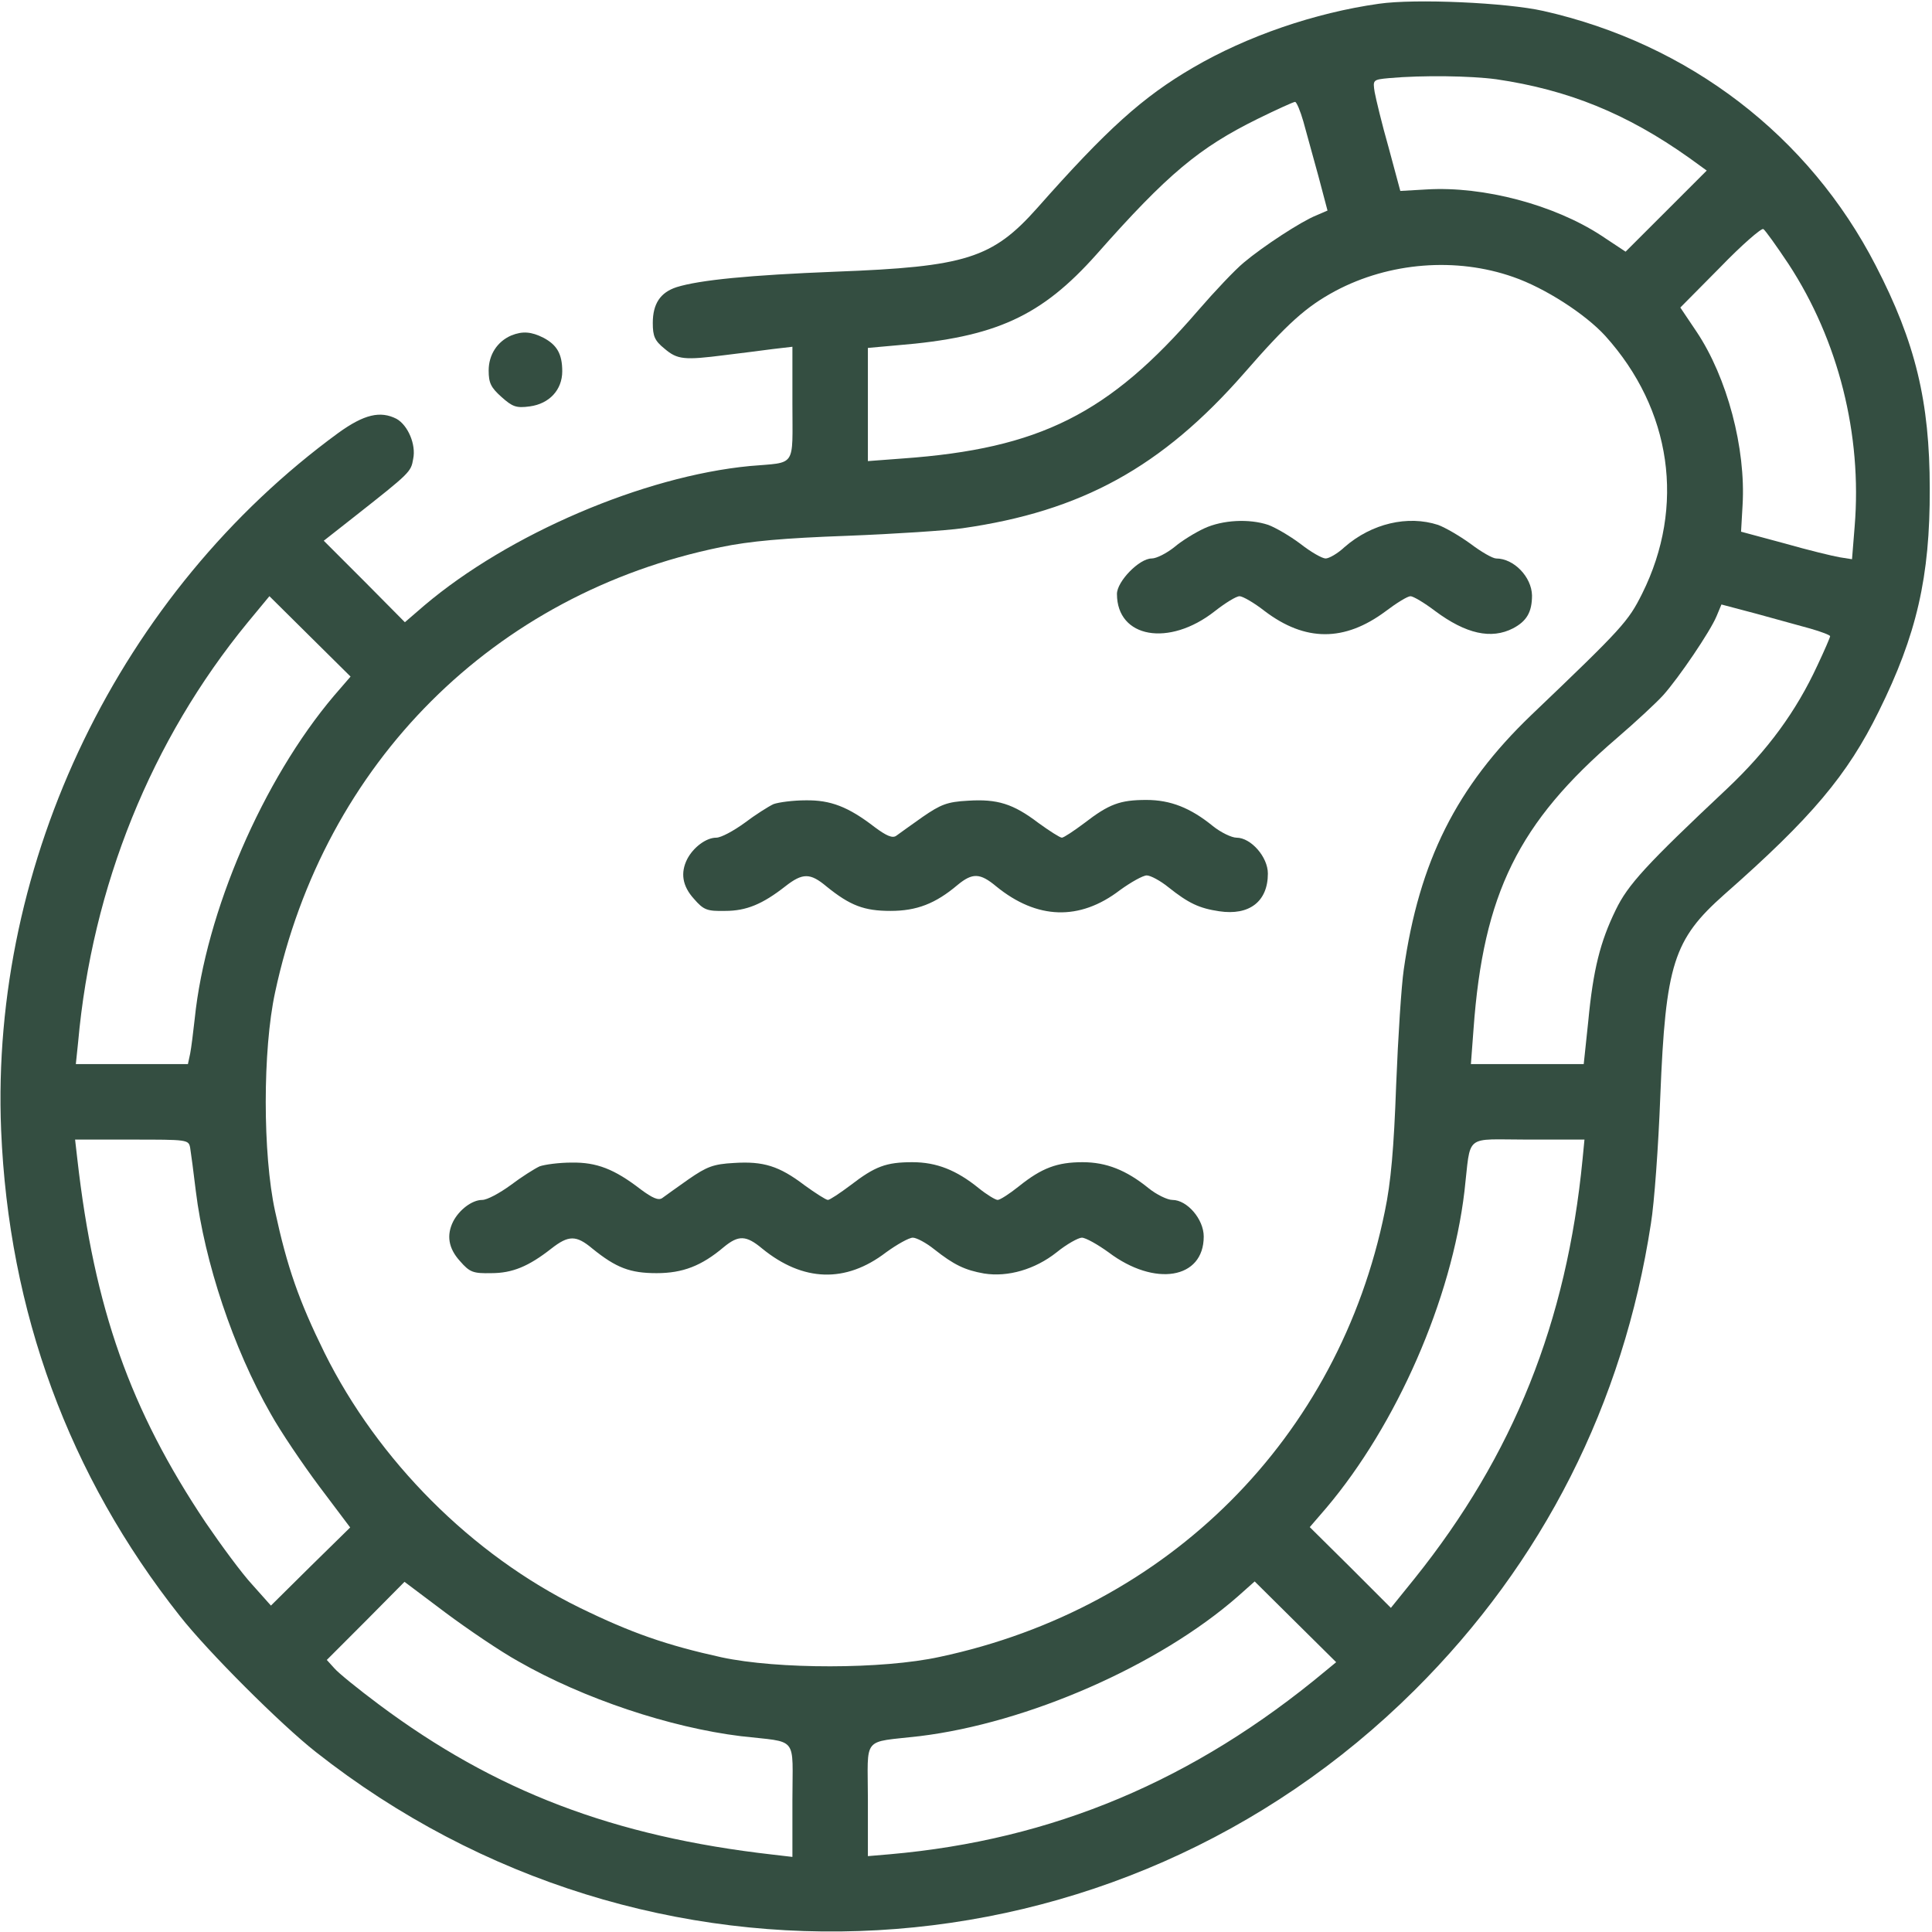
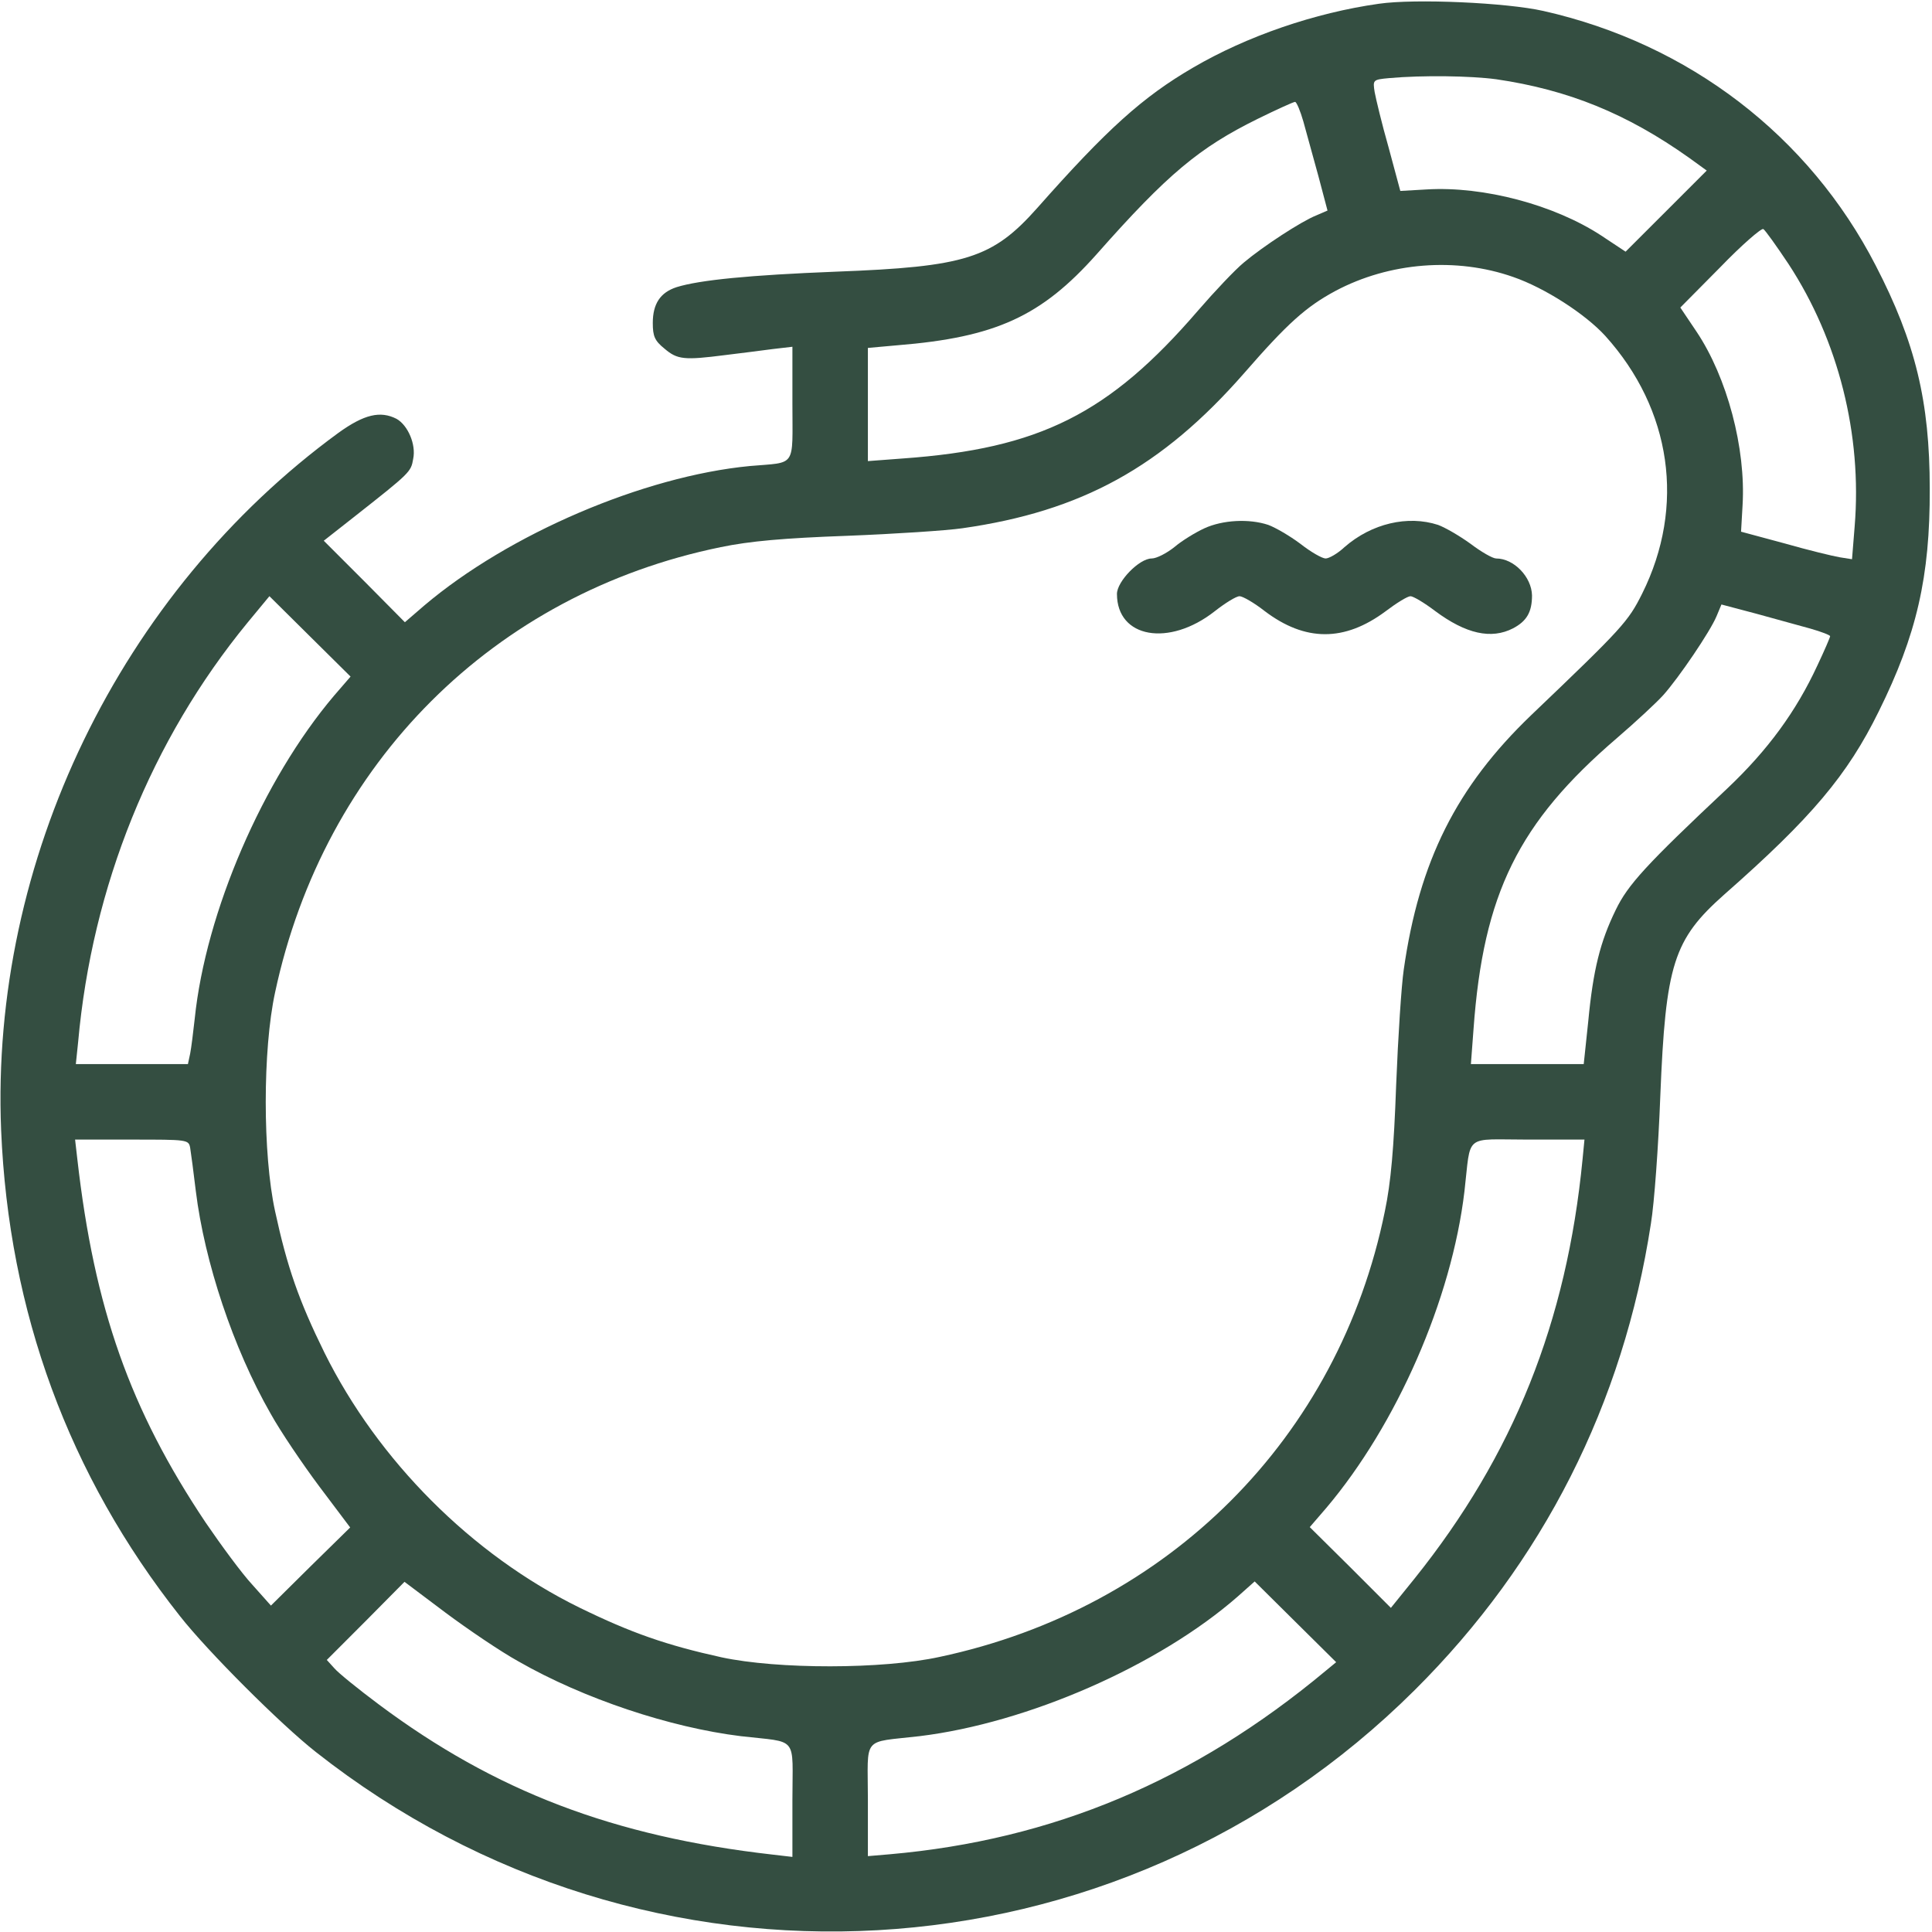
<svg xmlns="http://www.w3.org/2000/svg" width="60" height="60" viewBox="0 0 60 60" fill="none">
  <path d="M42.82 0.117C40.828 0.398 38.719 1.125 37.055 2.098C35.484 3.012 34.371 4.019 32.215 6.457C30.82 8.027 29.988 8.285 25.957 8.437C23.273 8.543 21.727 8.695 21.012 8.918C20.508 9.082 20.273 9.433 20.273 10.031C20.273 10.441 20.332 10.582 20.637 10.828C21.035 11.168 21.246 11.191 22.523 11.027C22.992 10.969 23.66 10.887 24 10.84L24.609 10.769V12.527C24.609 14.555 24.75 14.344 23.285 14.473C19.992 14.789 15.797 16.582 13.172 18.808L12.574 19.324L11.32 18.058L10.055 16.793L10.98 16.066C12.75 14.672 12.762 14.66 12.832 14.25C12.926 13.805 12.668 13.207 12.316 13.008C11.812 12.75 11.309 12.867 10.512 13.441C3.727 18.398 -0.305 26.73 0.035 35.097C0.27 40.734 2.133 45.82 5.59 50.191C6.445 51.281 8.719 53.554 9.809 54.41C20.098 62.519 34.676 61.699 43.934 52.488C47.918 48.527 50.414 43.594 51.27 38.004C51.375 37.371 51.504 35.59 51.562 34.043C51.727 29.941 51.973 29.18 53.543 27.785C56.262 25.394 57.375 24.07 58.348 22.09C59.52 19.723 59.941 17.918 59.93 15.176C59.93 12.469 59.484 10.629 58.254 8.25C56.18 4.219 52.453 1.359 47.93 0.34C46.793 0.082 43.945 -0.047 42.82 0.117ZM46.465 2.461C48.703 2.789 50.52 3.527 52.453 4.898L53.004 5.297L51.75 6.551L50.484 7.816L49.723 7.312C48.27 6.363 46.078 5.777 44.309 5.883L43.488 5.93L43.125 4.582C42.914 3.844 42.727 3.058 42.691 2.859C42.633 2.484 42.633 2.473 43.137 2.426C44.191 2.332 45.668 2.355 46.465 2.461ZM40.477 3.773C40.57 4.113 40.781 4.875 40.945 5.473L41.227 6.539L40.875 6.691C40.406 6.879 39.223 7.652 38.625 8.156C38.355 8.379 37.723 9.047 37.207 9.644C34.441 12.855 32.285 13.934 28.043 14.238L26.953 14.32V12.562V10.805L27.867 10.723C30.926 10.476 32.344 9.82 34.055 7.898C36.27 5.39 37.254 4.582 39.059 3.691C39.656 3.398 40.172 3.164 40.219 3.164C40.266 3.164 40.383 3.445 40.477 3.773ZM55.547 8.203C57.094 10.57 57.832 13.5 57.598 16.348L57.516 17.367L57.141 17.308C56.93 17.273 56.156 17.086 55.418 16.875L54.07 16.512L54.117 15.691C54.223 13.922 53.637 11.719 52.688 10.301L52.184 9.551L53.426 8.297C54.094 7.605 54.703 7.078 54.762 7.113C54.82 7.148 55.172 7.64 55.547 8.203ZM46.992 8.601C47.977 8.941 49.23 9.75 49.852 10.43C51.914 12.715 52.348 15.726 51 18.433C50.566 19.301 50.402 19.488 47.555 22.207C45.234 24.433 44.074 26.742 43.594 30.117C43.523 30.598 43.418 32.203 43.359 33.691C43.289 35.66 43.195 36.726 43.008 37.617C41.578 44.648 36.293 49.945 29.18 51.457C27.41 51.844 24.152 51.844 22.406 51.469C20.707 51.094 19.617 50.719 17.988 49.922C14.649 48.281 11.742 45.363 10.078 42.012C9.281 40.394 8.918 39.351 8.543 37.617C8.156 35.847 8.156 32.601 8.543 30.82C10.066 23.695 15.34 18.433 22.383 16.992C23.285 16.805 24.34 16.711 26.309 16.64C27.797 16.582 29.402 16.476 29.883 16.406C33.586 15.879 36.082 14.508 38.637 11.59C39.984 10.043 40.559 9.527 41.473 9.035C43.148 8.144 45.223 7.98 46.992 8.601ZM10.371 21.609C8.168 24.211 6.387 28.324 6.047 31.64C6 32.062 5.941 32.543 5.906 32.719L5.836 33.047H4.102H2.355L2.426 32.367C2.859 27.527 4.699 22.98 7.688 19.336L8.367 18.515L9.621 19.758L10.887 21.012L10.371 21.609ZM56.227 19.523C56.555 19.617 56.836 19.723 56.836 19.758C56.836 19.793 56.66 20.203 56.438 20.672C55.781 22.09 54.902 23.297 53.637 24.492C51.105 26.871 50.555 27.48 50.18 28.254C49.699 29.238 49.477 30.105 49.324 31.723L49.184 33.047H47.426H45.68L45.762 31.957C46.066 27.75 47.156 25.547 50.215 22.922C50.801 22.418 51.445 21.82 51.656 21.586C52.137 21.047 53.109 19.617 53.309 19.137L53.461 18.773L54.527 19.055C55.125 19.219 55.887 19.43 56.227 19.523ZM5.906 35.648C5.93 35.801 6.012 36.398 6.082 36.996C6.352 39.187 7.242 41.871 8.402 43.898C8.707 44.449 9.398 45.469 9.914 46.16L10.875 47.437L9.645 48.644L8.414 49.863L7.84 49.219C7.512 48.867 6.867 47.988 6.387 47.285C4.043 43.781 2.93 40.641 2.402 36L2.332 35.391H4.09C5.824 35.391 5.859 35.391 5.906 35.648ZM49.148 36C48.656 41.062 47.004 45.187 43.934 49.019L43.195 49.934L41.941 48.679L40.676 47.426L41.191 46.828C43.371 44.25 45.082 40.359 45.48 36.996C45.691 35.179 45.434 35.391 47.461 35.391H49.207L49.148 36ZM16.102 51.597C18.129 52.758 20.812 53.648 23.004 53.918C24.82 54.129 24.609 53.871 24.609 55.91V57.668L24 57.597C19.055 57.035 15.375 55.629 11.766 52.934C11.121 52.453 10.5 51.949 10.383 51.809L10.149 51.551L11.355 50.344L12.562 49.125L13.84 50.086C14.531 50.601 15.551 51.293 16.102 51.597ZM41.168 51.891C37.078 55.301 32.695 57.141 27.633 57.586L26.953 57.644V55.887C26.953 53.883 26.742 54.129 28.559 53.918C31.922 53.508 35.988 51.726 38.438 49.582L38.965 49.113L40.23 50.367L41.496 51.621L41.168 51.891Z" fill="#344E41" />
  <path d="M37.406 16.406C37.125 16.535 36.703 16.793 36.469 16.992C36.234 17.18 35.918 17.344 35.766 17.344C35.379 17.344 34.688 18.059 34.688 18.445C34.688 19.816 36.305 20.098 37.723 18.984C38.051 18.727 38.391 18.516 38.496 18.516C38.59 18.516 38.941 18.715 39.27 18.973C40.535 19.934 41.754 19.934 43.031 18.984C43.371 18.727 43.711 18.516 43.805 18.516C43.887 18.516 44.227 18.715 44.566 18.973C45.527 19.688 46.312 19.863 46.992 19.512C47.414 19.289 47.578 19.008 47.578 18.492C47.566 17.918 47.016 17.344 46.465 17.344C46.359 17.344 46.008 17.145 45.668 16.887C45.328 16.641 44.883 16.383 44.66 16.301C43.723 15.996 42.598 16.254 41.754 16.992C41.543 17.191 41.273 17.344 41.168 17.344C41.062 17.344 40.711 17.145 40.383 16.887C40.055 16.641 39.609 16.383 39.387 16.301C38.789 16.102 37.969 16.148 37.406 16.406Z" fill="#344E41" />
-   <path d="M24.023 24.972C23.871 25.043 23.461 25.3 23.121 25.558C22.781 25.804 22.395 26.015 22.242 26.015C21.926 26.015 21.527 26.32 21.34 26.683C21.129 27.105 21.188 27.515 21.551 27.914C21.855 28.265 21.961 28.3 22.523 28.289C23.18 28.289 23.683 28.078 24.387 27.527C24.926 27.105 25.16 27.105 25.664 27.527C26.402 28.125 26.836 28.289 27.656 28.289C28.465 28.289 29.051 28.066 29.742 27.48C30.199 27.105 30.433 27.105 30.938 27.527C32.203 28.558 33.527 28.605 34.781 27.644C35.121 27.398 35.496 27.187 35.613 27.187C35.73 27.187 36.035 27.351 36.281 27.55C36.914 28.054 37.242 28.207 37.863 28.3C38.801 28.441 39.375 27.996 39.375 27.129C39.375 26.613 38.848 26.015 38.402 26.015C38.25 26.015 37.91 25.851 37.664 25.652C36.973 25.09 36.352 24.843 35.602 24.843C34.781 24.843 34.441 24.972 33.68 25.558C33.352 25.804 33.035 26.015 32.977 26.015C32.918 26.015 32.59 25.804 32.25 25.558C31.465 24.961 30.973 24.808 30.058 24.867C29.414 24.902 29.215 24.984 28.652 25.371C28.289 25.629 27.926 25.886 27.832 25.957C27.715 26.039 27.527 25.957 27.164 25.687C26.344 25.054 25.793 24.843 25.02 24.855C24.633 24.855 24.188 24.914 24.023 24.972Z" fill="#344E41" />
-   <path d="M16.758 36.222C16.605 36.293 16.195 36.55 15.855 36.808C15.516 37.054 15.129 37.265 14.976 37.265C14.66 37.265 14.262 37.57 14.074 37.933C13.863 38.355 13.922 38.765 14.285 39.164C14.59 39.515 14.695 39.55 15.258 39.539C15.914 39.539 16.418 39.328 17.121 38.777C17.66 38.355 17.895 38.355 18.398 38.777C19.137 39.375 19.57 39.539 20.391 39.539C21.199 39.539 21.785 39.316 22.477 38.73C22.933 38.355 23.168 38.355 23.672 38.777C24.938 39.808 26.262 39.855 27.516 38.894C27.855 38.648 28.23 38.437 28.348 38.437C28.465 38.437 28.77 38.601 29.016 38.8C29.625 39.281 29.965 39.445 30.562 39.55C31.301 39.668 32.145 39.422 32.812 38.894C33.129 38.636 33.492 38.437 33.598 38.437C33.715 38.437 34.09 38.648 34.43 38.894C35.859 39.972 37.383 39.726 37.383 38.402C37.383 37.863 36.867 37.265 36.41 37.265C36.258 37.265 35.918 37.101 35.672 36.902C34.98 36.34 34.359 36.093 33.621 36.093C32.836 36.093 32.355 36.269 31.641 36.843C31.348 37.078 31.055 37.265 30.984 37.265C30.914 37.265 30.645 37.101 30.398 36.902C29.707 36.34 29.086 36.093 28.336 36.093C27.516 36.093 27.176 36.222 26.414 36.808C26.086 37.054 25.77 37.265 25.711 37.265C25.652 37.265 25.324 37.054 24.984 36.808C24.199 36.211 23.707 36.058 22.793 36.117C22.148 36.152 21.949 36.234 21.387 36.621C21.023 36.879 20.66 37.136 20.566 37.207C20.449 37.289 20.262 37.207 19.898 36.937C19.078 36.304 18.527 36.093 17.754 36.105C17.367 36.105 16.922 36.164 16.758 36.222Z" fill="#344E41" />
-   <path d="M15.879 10.418C15.445 10.605 15.176 11.015 15.176 11.507C15.176 11.894 15.246 12.035 15.574 12.328C15.914 12.632 16.031 12.679 16.453 12.621C17.062 12.539 17.461 12.105 17.461 11.531C17.461 10.992 17.297 10.711 16.875 10.488C16.5 10.3 16.23 10.277 15.879 10.418Z" fill="#344E41" />
</svg>